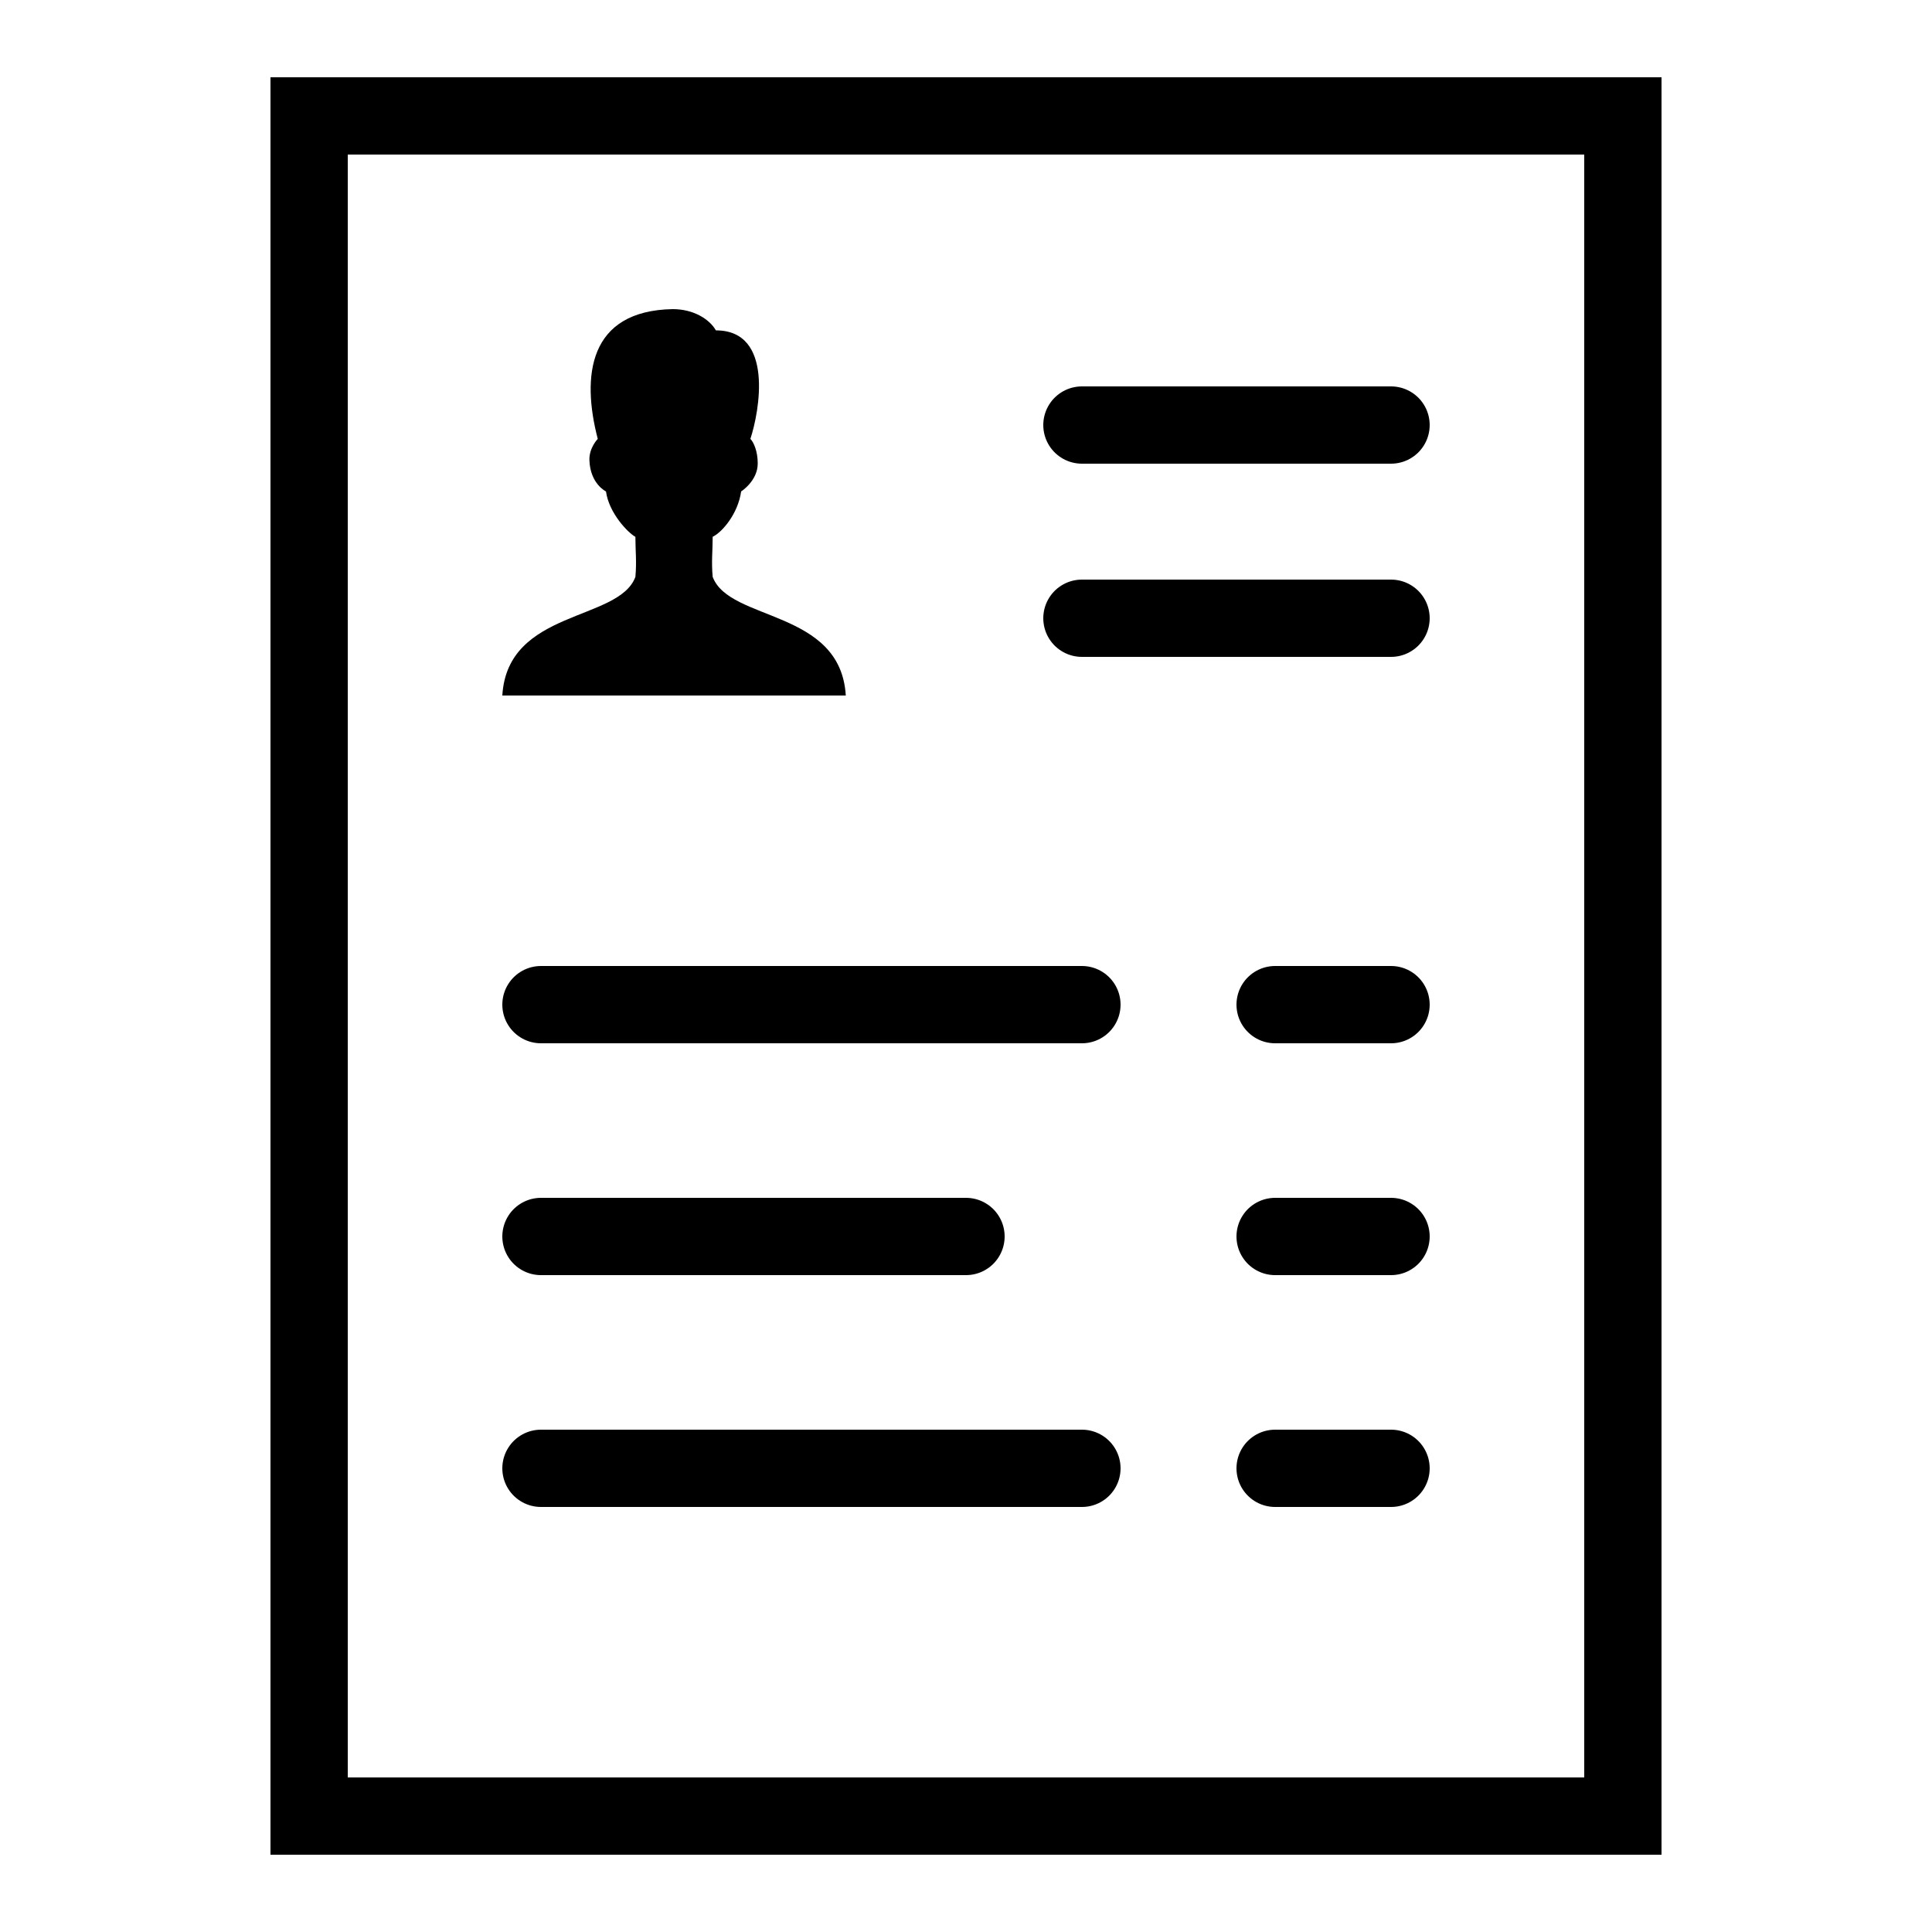
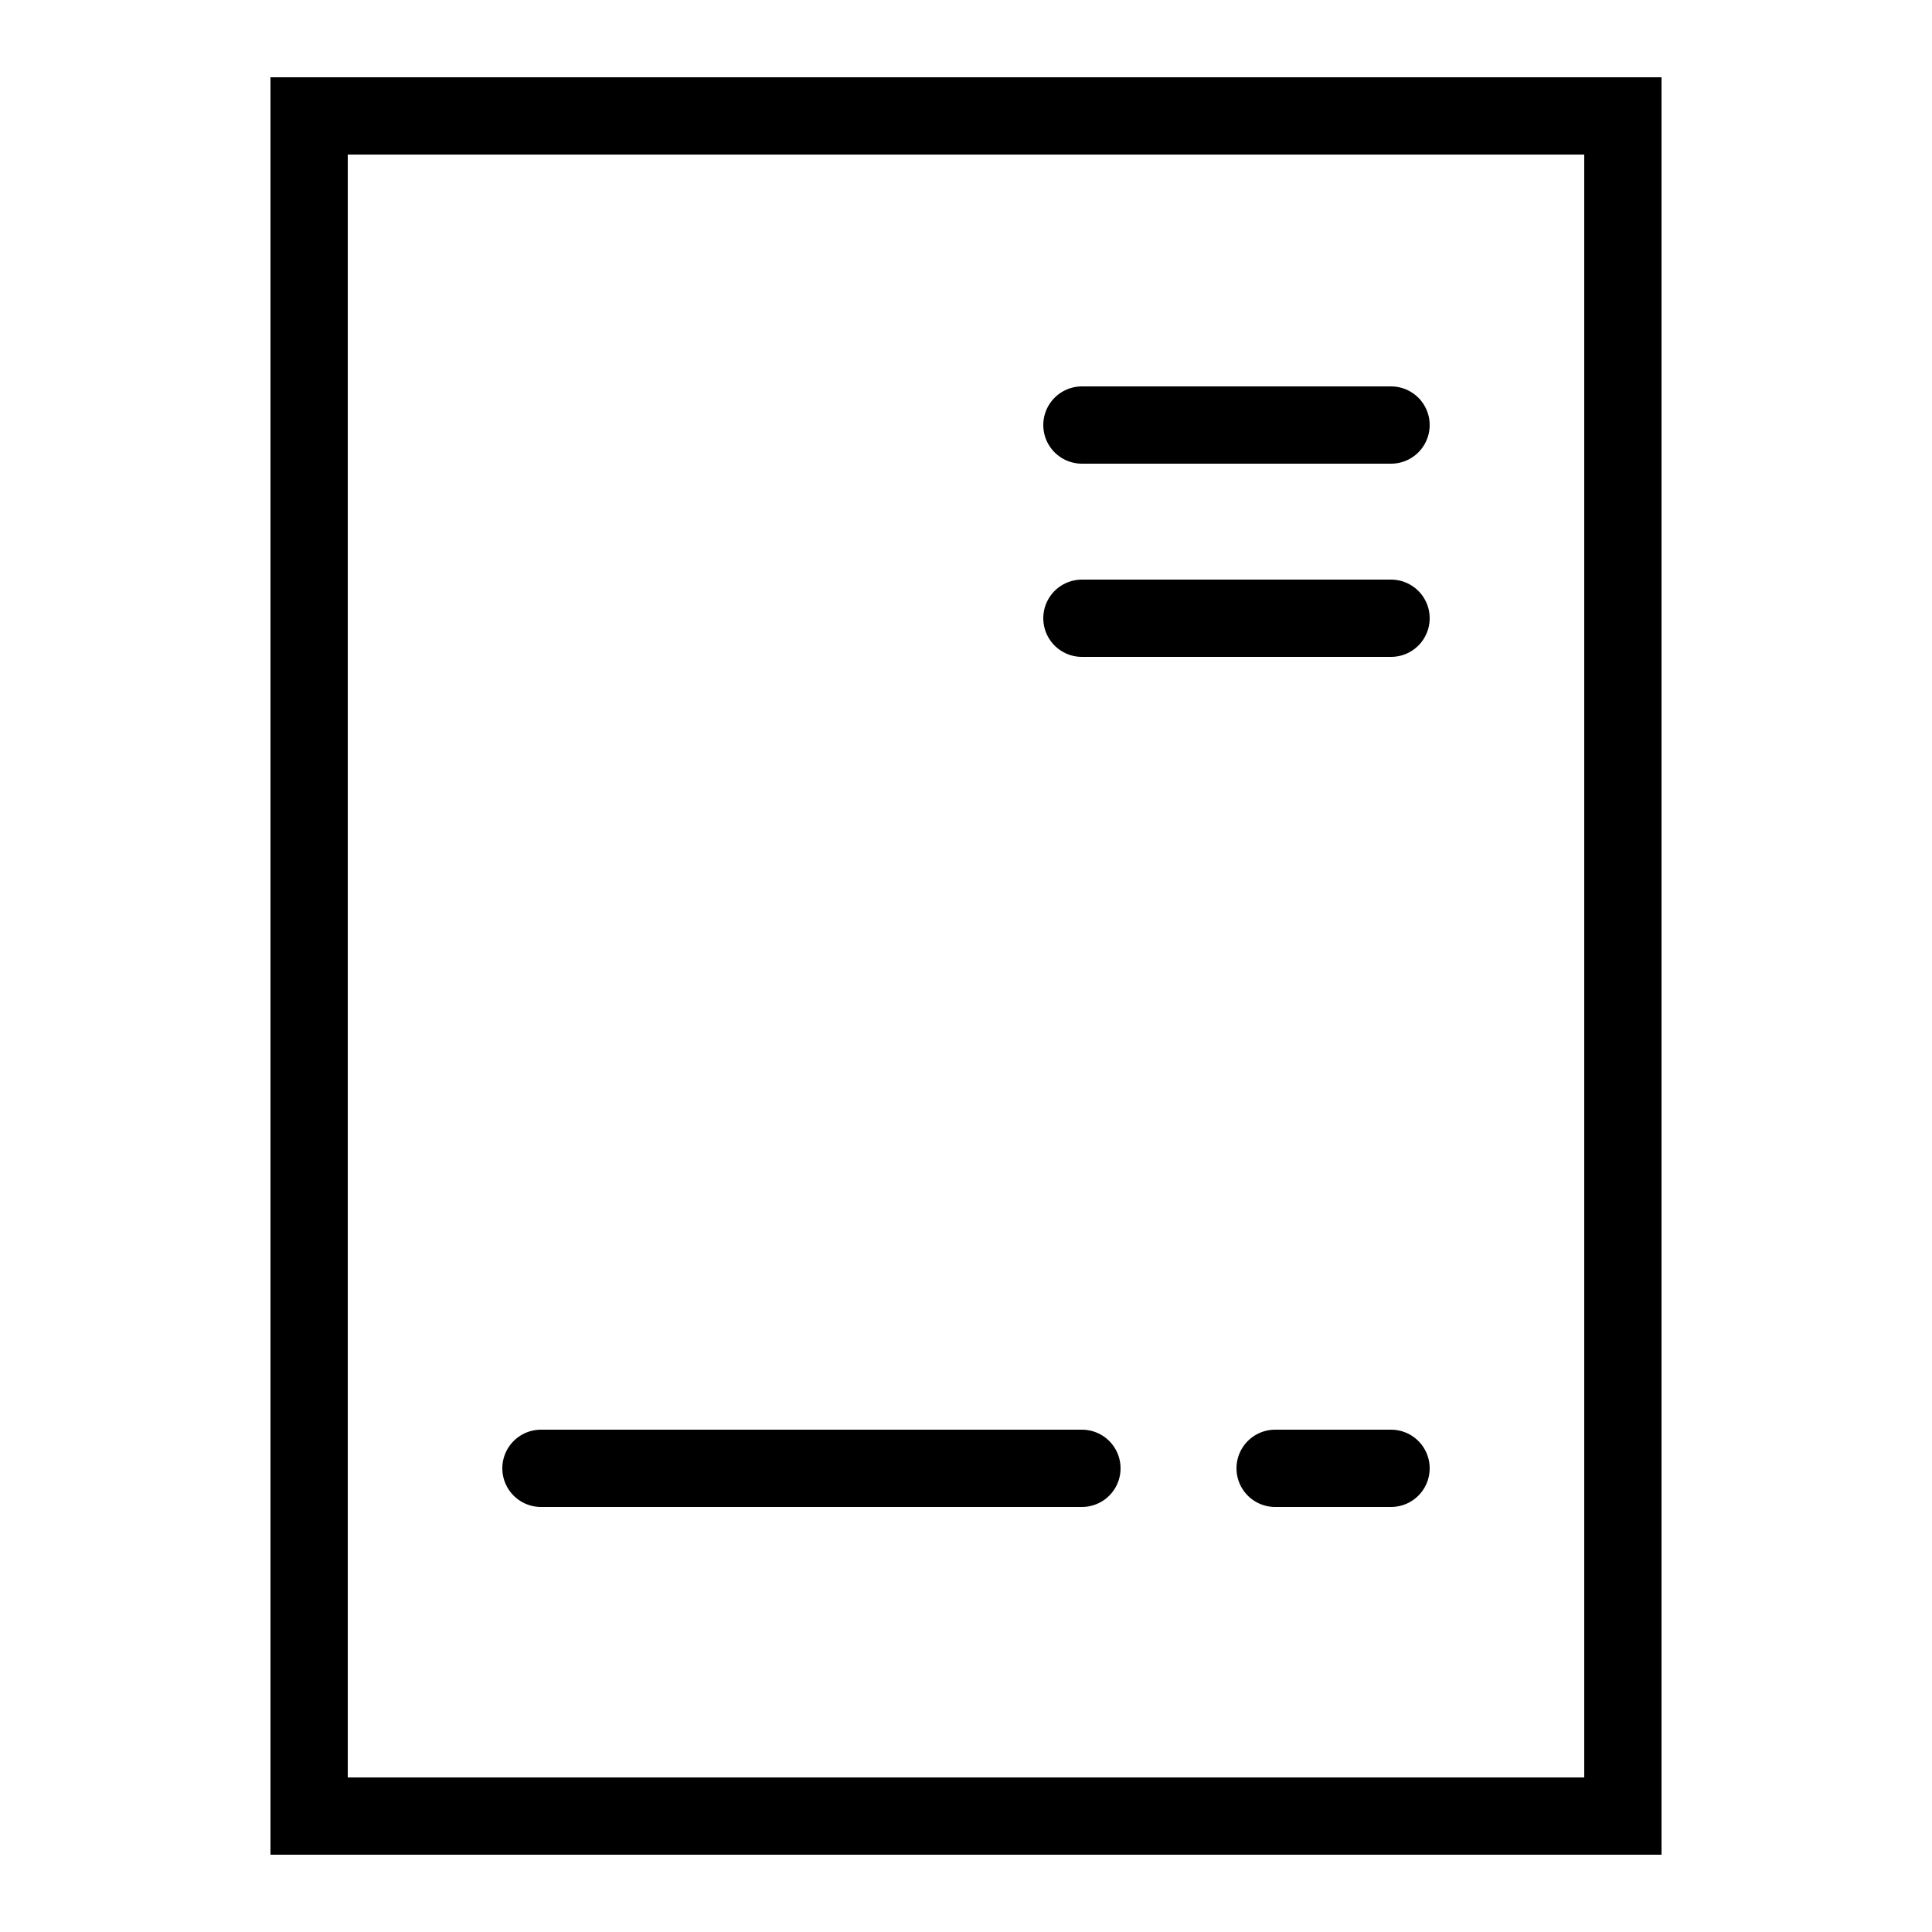
<svg xmlns="http://www.w3.org/2000/svg" version="1.1" id="Layer_1" x="0px" y="0px" viewBox="0 0 50 50" style="enable-background:new 0 0 50 50;" xml:space="preserve">
  <rect x="8" y="3" transform="matrix(-1 -1.224647e-16 1.224647e-16 -1 50 50)" style="fill:none;stroke:#000000;stroke-width:2;stroke-linecap:round;stroke-miterlimit:10;" width="34" height="44" />
-   <path d="M18.444,14.929c-0.036-0.397,0-0.674,0-1.037c0.248-0.119,0.655-0.596,0.737-1.174c0,0,0.429-0.271,0.429-0.724  c0-0.316-0.105-0.55-0.19-0.636c0.23-0.692,0.624-2.808-0.893-2.808C18.364,8.263,17.954,8,17.409,8  c-2.18,0.04-2.364,1.73-1.939,3.359c0,0-0.228,0.23-0.216,0.554c0.022,0.612,0.429,0.806,0.429,0.806  c0.078,0.569,0.581,1.079,0.761,1.174c0,0.363,0.036,0.64,0,1.037C16.013,16.089,13.134,15.763,13,18h8.889  C21.755,15.763,18.876,16.089,18.444,14.929z" />
  <line style="fill:none;stroke:#000000;stroke-width:2;stroke-linecap:round;stroke-linejoin:round;stroke-miterlimit:10;" x1="28" y1="11" x2="36" y2="11" />
  <line style="fill:none;stroke:#000000;stroke-width:2;stroke-linecap:round;stroke-linejoin:round;stroke-miterlimit:10;" x1="28" y1="16" x2="36" y2="16" />
-   <line style="fill:none;stroke:#000000;stroke-width:2;stroke-linecap:round;stroke-linejoin:round;stroke-miterlimit:10;" x1="14" y1="26" x2="28" y2="26" />
-   <line style="fill:none;stroke:#000000;stroke-width:2;stroke-linecap:round;stroke-linejoin:round;stroke-miterlimit:10;" x1="14" y1="32" x2="25" y2="32" />
  <line style="fill:none;stroke:#000000;stroke-width:2;stroke-linecap:round;stroke-linejoin:round;stroke-miterlimit:10;" x1="14" y1="38" x2="28" y2="38" />
-   <line style="fill:none;stroke:#000000;stroke-width:2;stroke-linecap:round;stroke-linejoin:round;stroke-miterlimit:10;" x1="33" y1="26" x2="36" y2="26" />
-   <line style="fill:none;stroke:#000000;stroke-width:2;stroke-linecap:round;stroke-linejoin:round;stroke-miterlimit:10;" x1="33" y1="32" x2="36" y2="32" />
  <line style="fill:none;stroke:#000000;stroke-width:2;stroke-linecap:round;stroke-linejoin:round;stroke-miterlimit:10;" x1="33" y1="38" x2="36" y2="38" />
</svg>